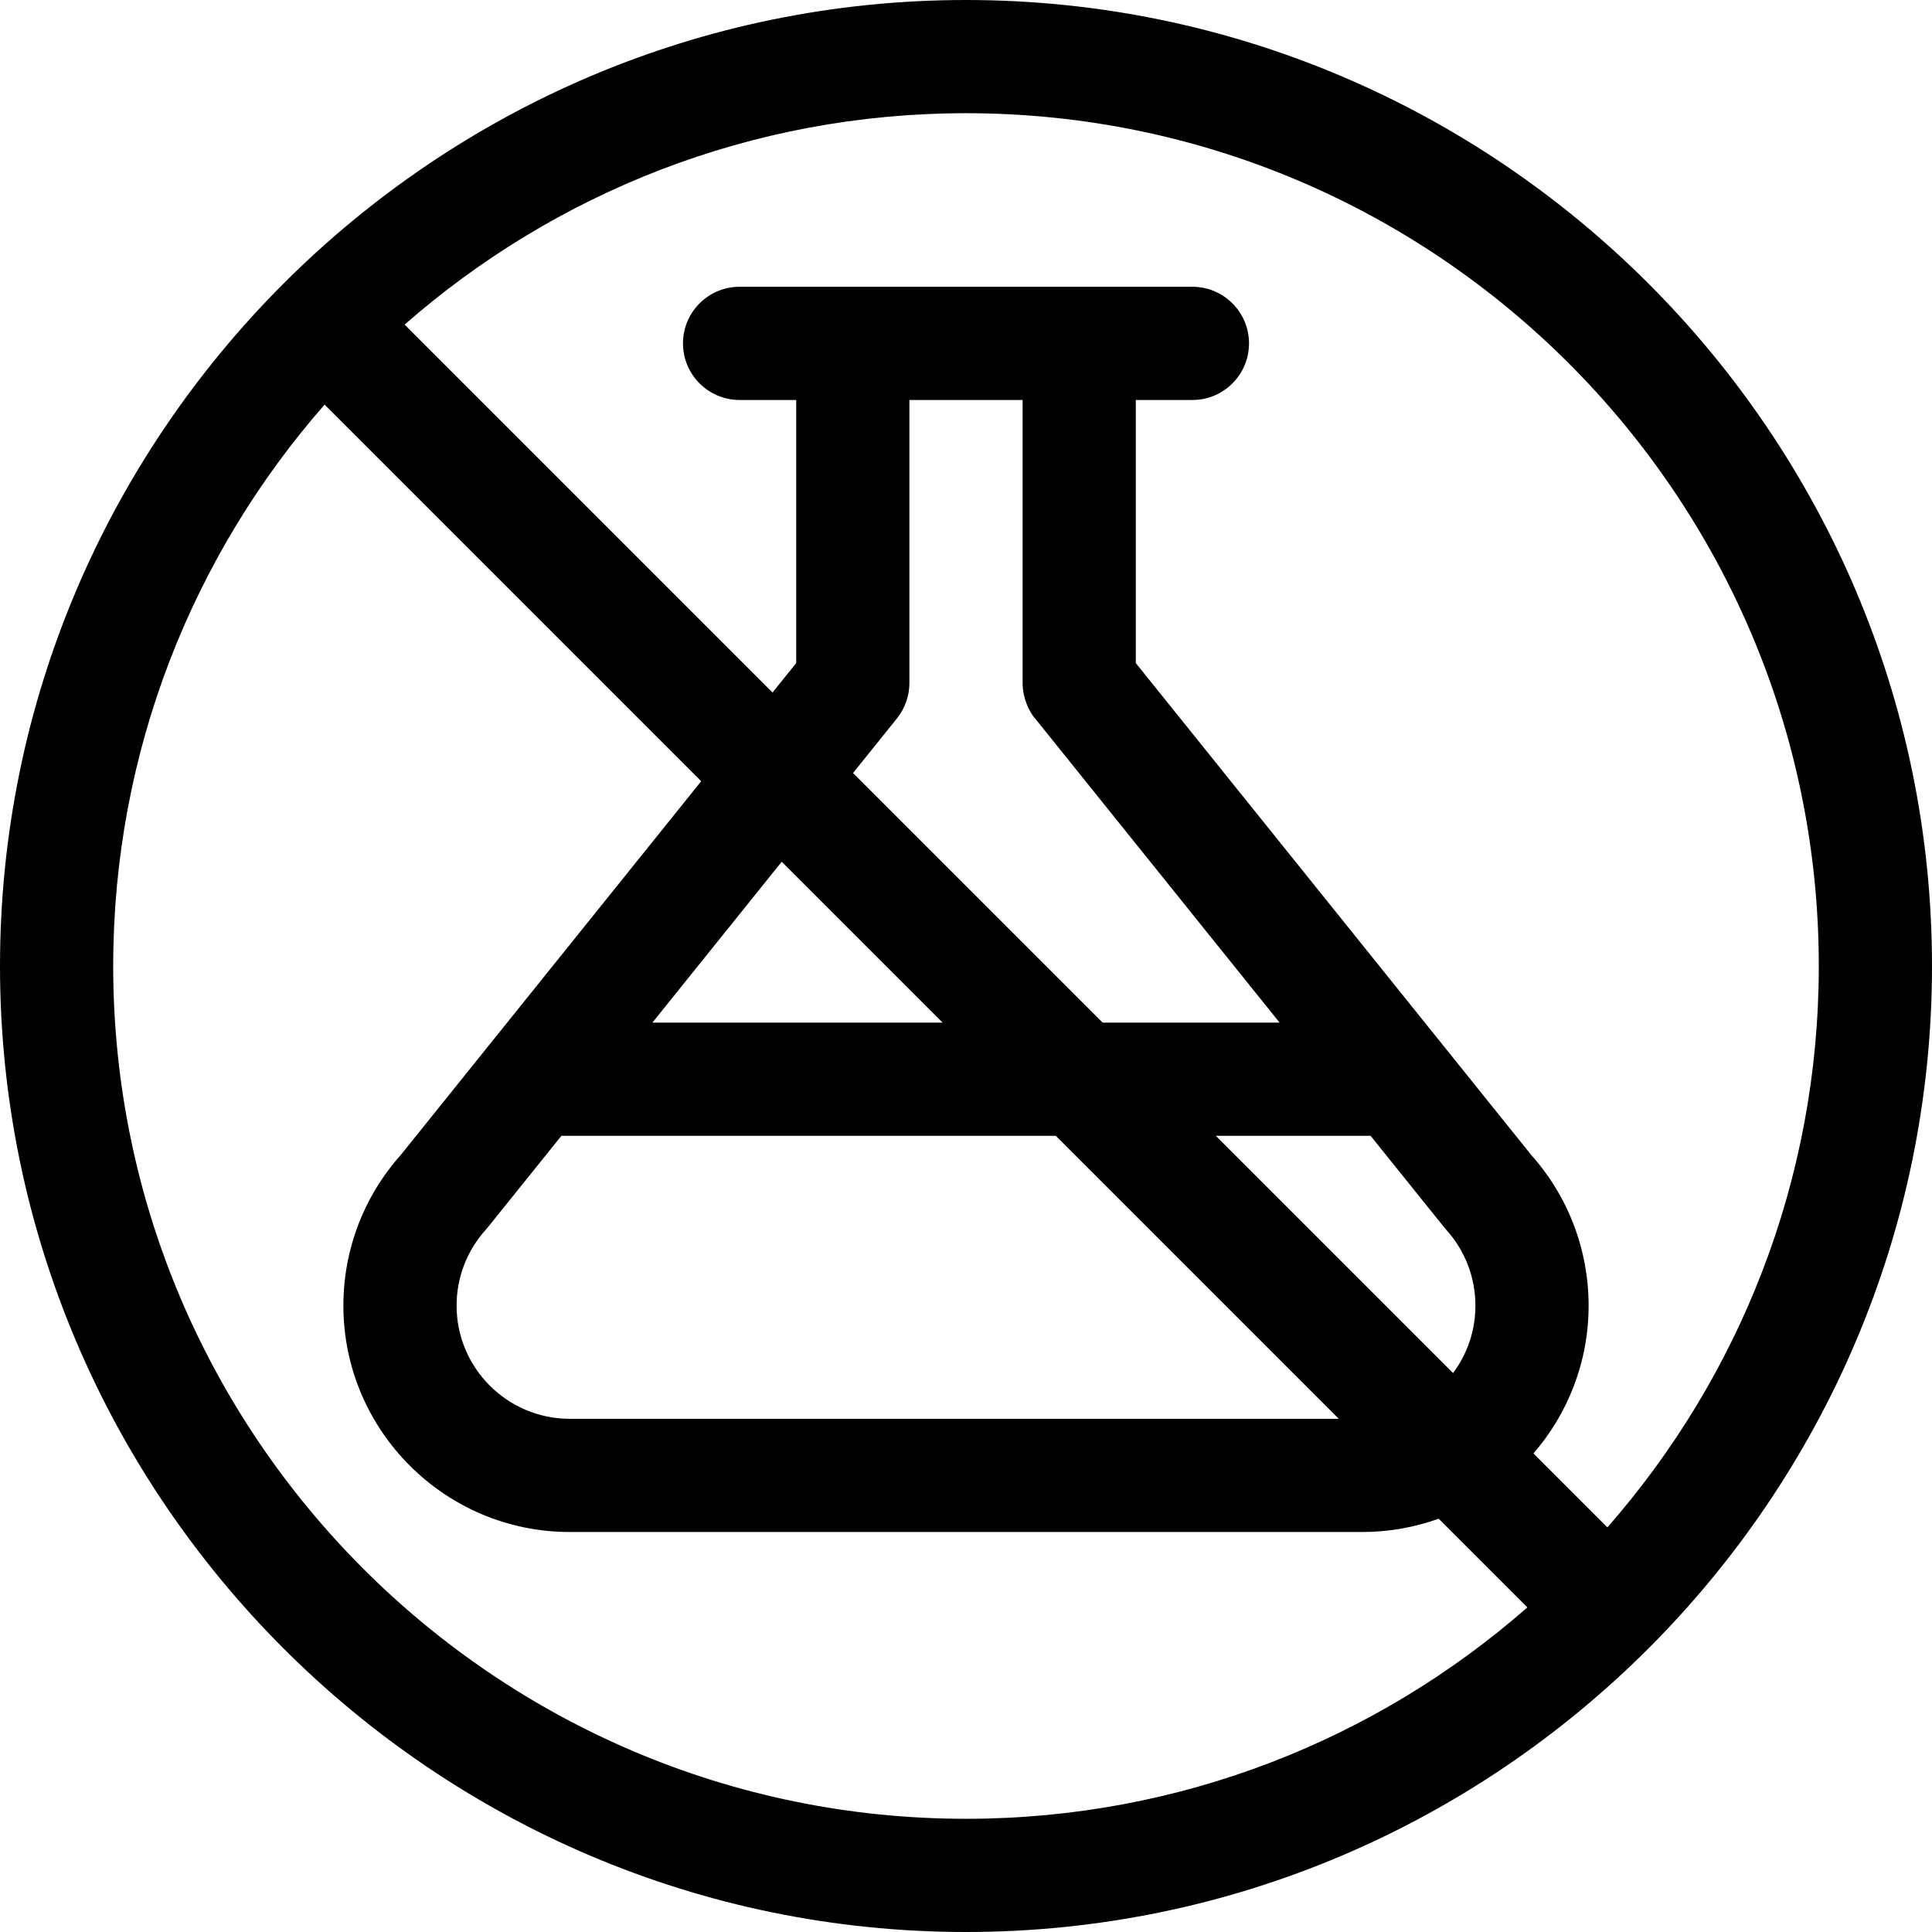
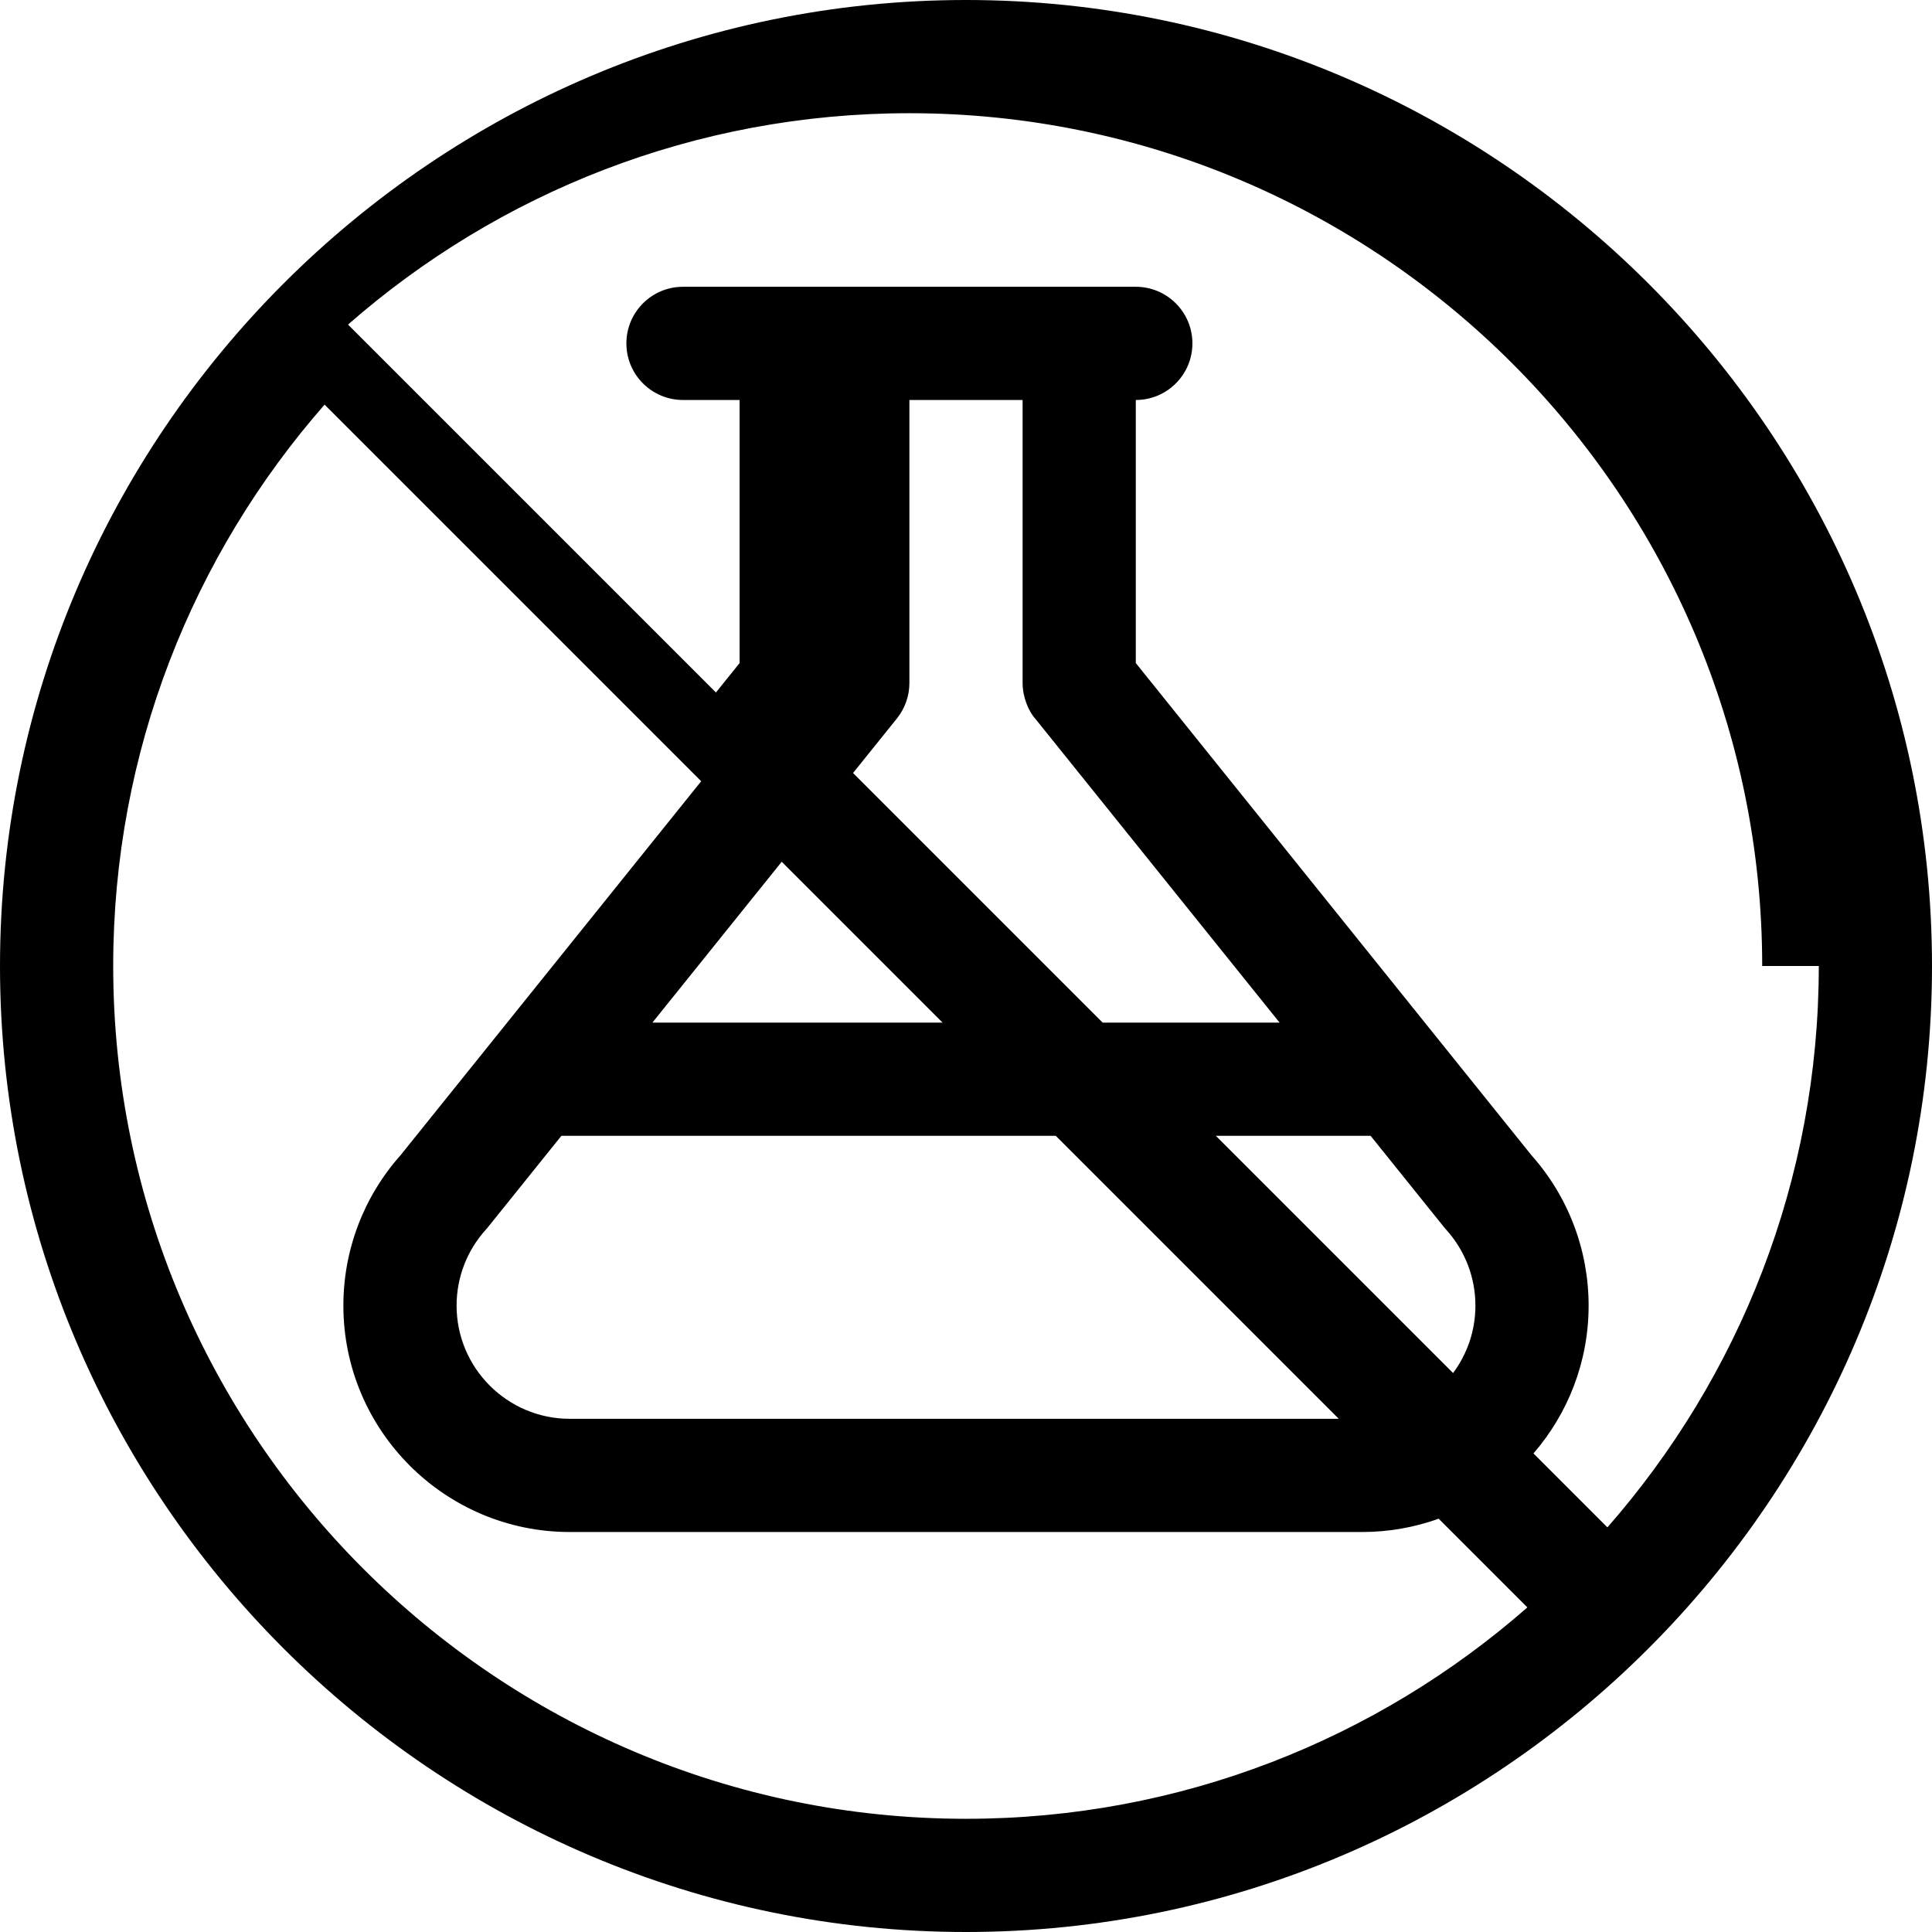
<svg xmlns="http://www.w3.org/2000/svg" width="512" viewBox="0 0 512 512" height="512" id="Capa_1">
-   <path d="m256 0c-140.958 0-256 115.049-256 256 0 140.958 115.049 256 256 256 140.96 0 256-115.049 256-256 0-140.96-115.049-256-256-256zm226 256c0 56.922-21.162 108.988-56.02 148.767l-19.592-19.592c9.093-10.521 14.612-24.211 14.612-39.175 0-14.746-5.388-28.894-15.181-39.89l-104.819-130.391v-69.719h15c8.284 0 15-6.716 15-15s-6.716-15-15-15h-120c-8.284 0-15 6.716-15 15s6.716 15 15 15h15v69.718l-6.27 7.799-97.498-97.497c39.779-34.858 91.846-56.02 148.768-56.02 124.617 0 226 101.383 226 226zm-241-75v-75h30v75.001c0 3.736 1.572 7.52 3.429 9.546l64.675 80.453h-46.891l-66.145-66.145 11.622-14.457c2.143-2.664 3.31-5.98 3.31-9.398zm144.082 182.868-62.869-62.868h41.008c20.763 25.814 19.474 24.261 20.037 24.885 4.993 5.52 7.742 12.664 7.742 20.115 0 6.69-2.202 12.874-5.918 17.868zm-135.295-92.868h-76.891l34.266-42.625zm-121.045 54.885c.544-.604-.726.928 20.037-24.885h131.008l75 75h-203.787c-16.542 0-30-13.458-30-30 0-7.451 2.749-14.595 7.742-20.115zm-98.742-69.885c0-56.922 21.161-108.988 56.019-148.767l99.804 99.804-79.643 99.073c-9.792 10.996-15.18 25.144-15.18 39.89 0 33.084 26.916 60 60 60h210c7.107 0 13.927-1.249 20.259-3.528l23.509 23.509c-39.779 34.857-91.846 56.019-148.768 56.019-124.617 0-226-101.383-226-226z" />
+   <path d="m256 0c-140.958 0-256 115.049-256 256 0 140.958 115.049 256 256 256 140.96 0 256-115.049 256-256 0-140.96-115.049-256-256-256zm226 256c0 56.922-21.162 108.988-56.02 148.767l-19.592-19.592c9.093-10.521 14.612-24.211 14.612-39.175 0-14.746-5.388-28.894-15.181-39.89l-104.819-130.391v-69.719c8.284 0 15-6.716 15-15s-6.716-15-15-15h-120c-8.284 0-15 6.716-15 15s6.716 15 15 15h15v69.718l-6.27 7.799-97.498-97.497c39.779-34.858 91.846-56.02 148.768-56.02 124.617 0 226 101.383 226 226zm-241-75v-75h30v75.001c0 3.736 1.572 7.52 3.429 9.546l64.675 80.453h-46.891l-66.145-66.145 11.622-14.457c2.143-2.664 3.31-5.98 3.31-9.398zm144.082 182.868-62.869-62.868h41.008c20.763 25.814 19.474 24.261 20.037 24.885 4.993 5.52 7.742 12.664 7.742 20.115 0 6.69-2.202 12.874-5.918 17.868zm-135.295-92.868h-76.891l34.266-42.625zm-121.045 54.885c.544-.604-.726.928 20.037-24.885h131.008l75 75h-203.787c-16.542 0-30-13.458-30-30 0-7.451 2.749-14.595 7.742-20.115zm-98.742-69.885c0-56.922 21.161-108.988 56.019-148.767l99.804 99.804-79.643 99.073c-9.792 10.996-15.18 25.144-15.18 39.89 0 33.084 26.916 60 60 60h210c7.107 0 13.927-1.249 20.259-3.528l23.509 23.509c-39.779 34.857-91.846 56.019-148.768 56.019-124.617 0-226-101.383-226-226z" />
</svg>